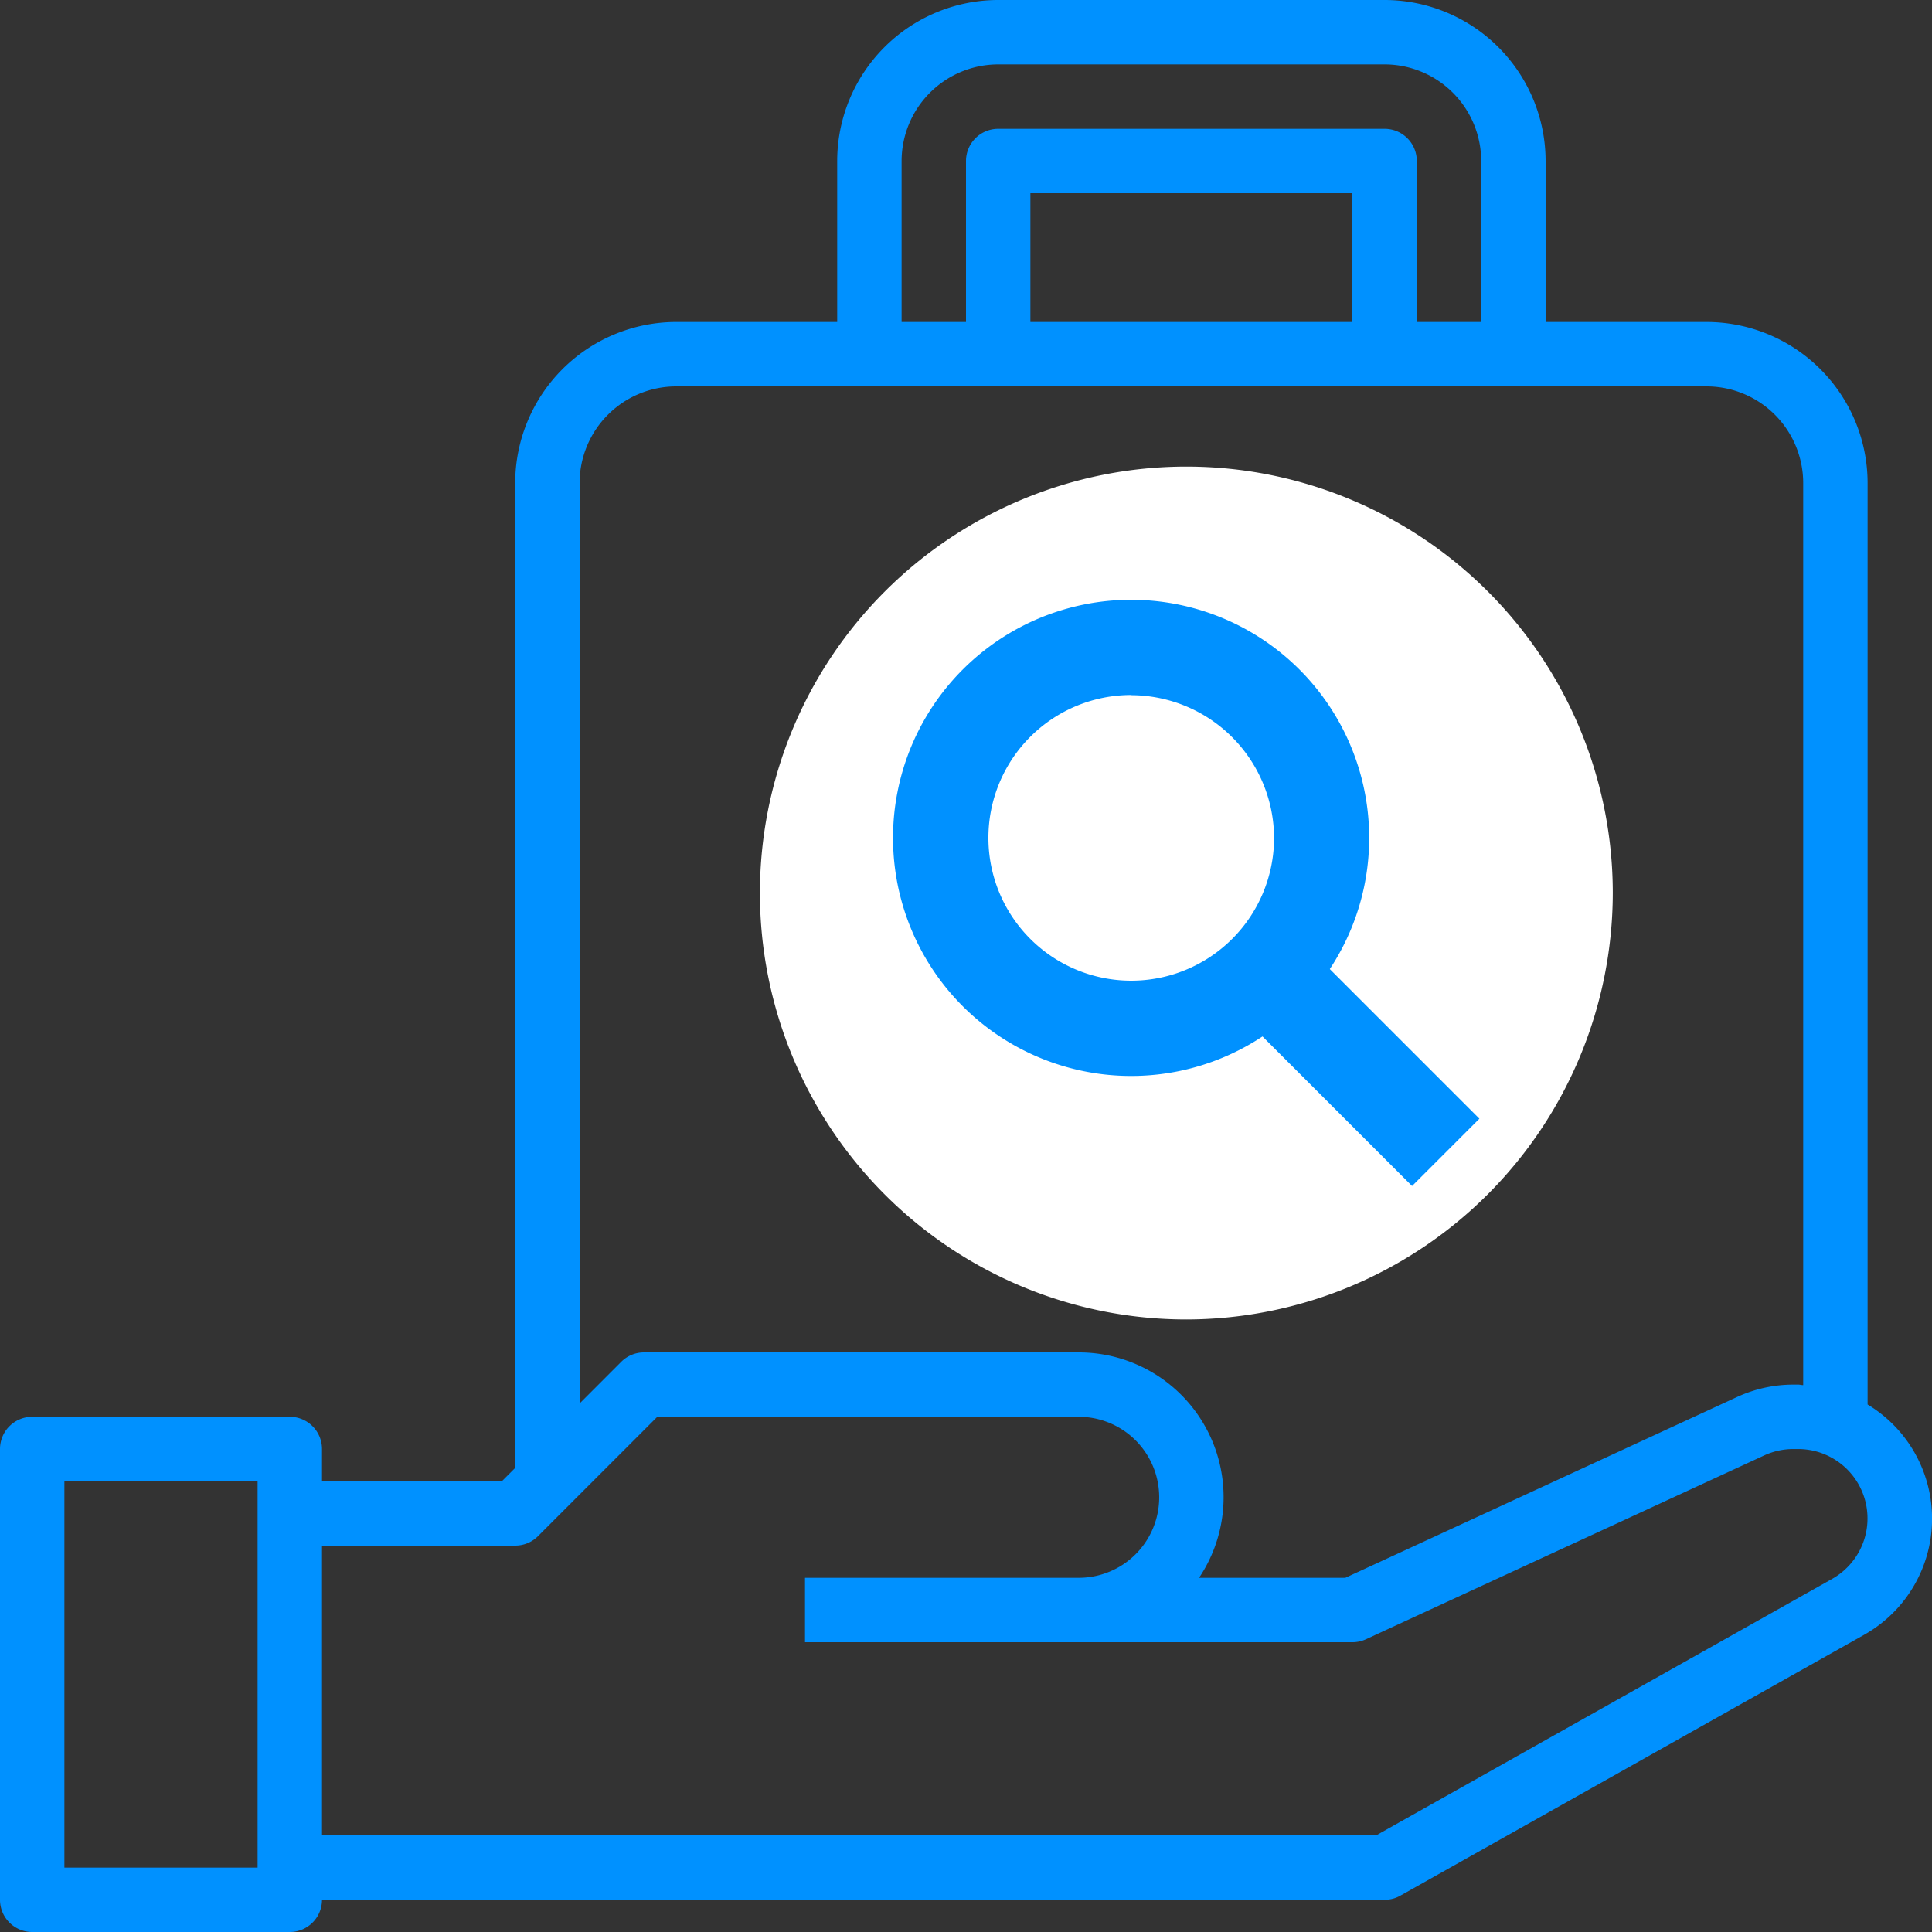
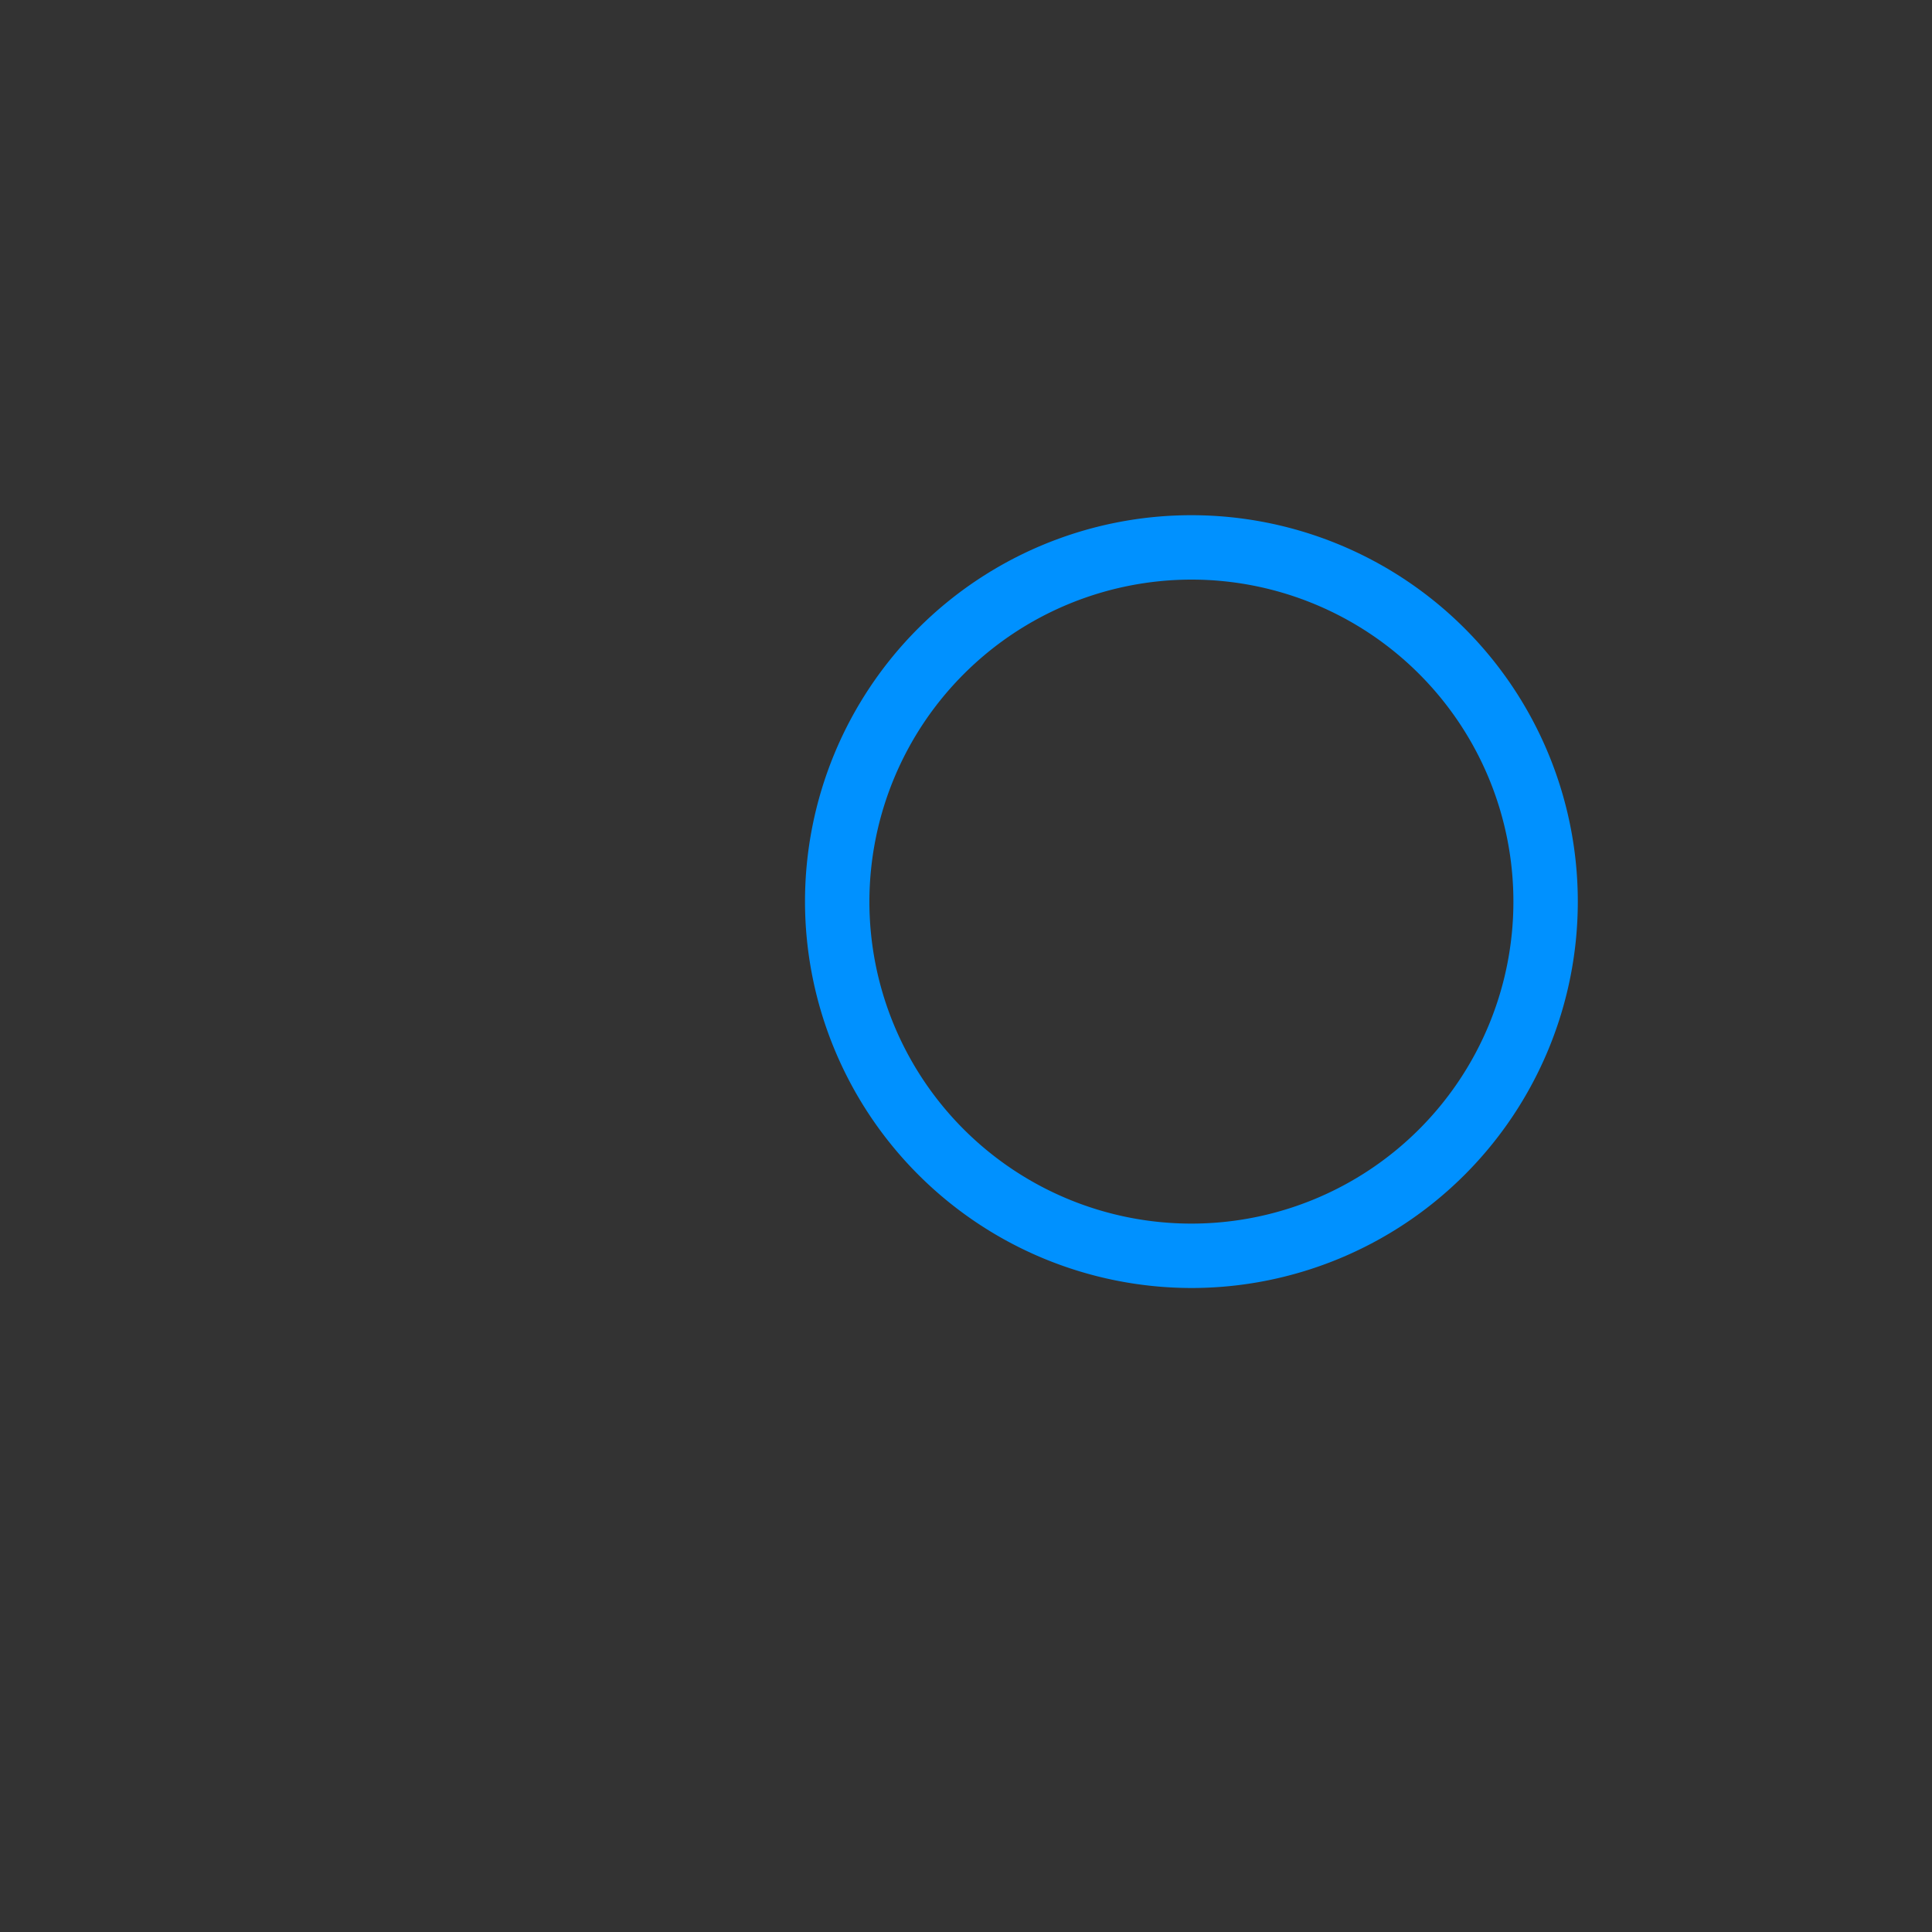
<svg xmlns="http://www.w3.org/2000/svg" width="57" height="57" viewBox="0 0 57 57">
  <rect x="0" y="0" width="57" height="57" fill="#333333" stroke="none" />
  <defs>
    <clipPath id="clip-path">
      <rect id="Rectangle_6049" data-name="Rectangle 6049" width="57" height="57" transform="translate(654 4680)" fill="#0091ff" />
    </clipPath>
  </defs>
  <g id="feature04" transform="translate(-654 -4680)">
    <g id="Mask_Group_239" data-name="Mask Group 239" clip-path="url(#clip-path)">
      <g id="medical" transform="translate(652.1 4678.1)">
-         <path id="Path_24901" data-name="Path 24901" d="M57,43.339V16.15a4.755,4.755,0,0,0-4.75-4.75H47.5V6.65A4.755,4.755,0,0,0,42.75,1.9H31.35A4.755,4.755,0,0,0,26.6,6.65V11.4H21.85a4.755,4.755,0,0,0-4.75,4.75V45.207l-.393.393H11.4v-.95a.95.95,0,0,0-.95-.95H2.85a.95.95,0,0,0-.95.95v13.3a.95.95,0,0,0,.95.95h7.6a.95.95,0,0,0,.95-.95H42.75a.939.939,0,0,0,.466-.123l13.672-7.69a3.932,3.932,0,0,0,.112-6.8ZM9.5,57H3.8V45.6H9.5Zm19-50.35A2.853,2.853,0,0,1,31.35,3.8h11.4A2.853,2.853,0,0,1,45.6,6.65V11.4H43.7V6.65a.95.95,0,0,0-.95-.95H31.35a.95.95,0,0,0-.95.95V11.4H28.5Zm3.8,4.75V7.6h9.5v3.8ZM19,16.15a2.853,2.853,0,0,1,2.85-2.85h30.4a2.853,2.853,0,0,1,2.85,2.85V42.765c-.05,0-.1-.015-.147-.015h-.144a3.969,3.969,0,0,0-1.654.363L41.591,48.45H37.276a4.271,4.271,0,0,0-3.551-6.65H20.9a.947.947,0,0,0-.672.278L19,43.307ZM55.956,48.481,42.5,56.05H11.4V47.5h5.7a.947.947,0,0,0,.672-.278L21.293,43.7H33.725a2.375,2.375,0,1,1,0,4.75H25.65v1.9H41.8a.942.942,0,0,0,.4-.087l11.753-5.425a2.055,2.055,0,0,1,.857-.187h.144a2.047,2.047,0,0,1,1,3.831Z" fill="#0091ff" />
        <path id="Path_24902" data-name="Path 24902" d="M37.05,39.9a11.4,11.4,0,1,0-11.4-11.4A11.413,11.413,0,0,0,37.05,39.9Zm0-20.9a9.5,9.5,0,1,1-9.5,9.5A9.511,9.511,0,0,1,37.05,19Z" fill="#0091ff" />
-         <path id="Path_24903" data-name="Path 24903" d="M31.35,31.35H34.2V34.2a.95.95,0,0,0,.95.95h3.8a.95.95,0,0,0,.95-.95V31.35h2.85a.95.95,0,0,0,.95-.95V26.6a.95.95,0,0,0-.95-.95H39.9V22.8a.95.95,0,0,0-.95-.95h-3.8a.95.95,0,0,0-.95.95v2.85H31.35a.95.95,0,0,0-.95.95v3.8A.95.95,0,0,0,31.35,31.35Zm.95-3.8h2.85a.95.95,0,0,0,.95-.95V23.75H38V26.6a.95.95,0,0,0,.95.95H41.8v1.9H38.95a.95.95,0,0,0-.95.95v2.85H36.1V30.4a.95.95,0,0,0-.95-.95H32.3Z" fill="#0091ff" />
      </g>
    </g>
    <g id="user" transform="translate(655 4680)">
-       <path id="Path_24894" data-name="Path 24894" d="M37.363,49.944A12.581,12.581,0,1,1,49.944,37.363,12.6,12.6,0,0,1,37.363,49.944Z" transform="translate(-3.362 -11.016)" fill="#fff" />
      <g id="Group_108183" data-name="Group 108183" transform="translate(-8.105 -15.756)">
-         <path id="Path_24892" data-name="Path 24892" d="M40.48,47.5A7.024,7.024,0,1,1,47.5,40.48,7.022,7.022,0,0,1,40.48,47.5Zm0-11.239a4.214,4.214,0,1,0,4.214,4.214A4.227,4.227,0,0,0,40.48,36.266Zm0,0" fill="#0091ff" />
-         <path id="Path_24893" data-name="Path 24893" d="M44.272,42.281l5.3,5.3-1.987,1.986-5.3-5.3Zm0,0" transform="translate(1.18 1.18)" fill="#0091ff" />
-       </g>
+         </g>
    </g>
  </g>
</svg>